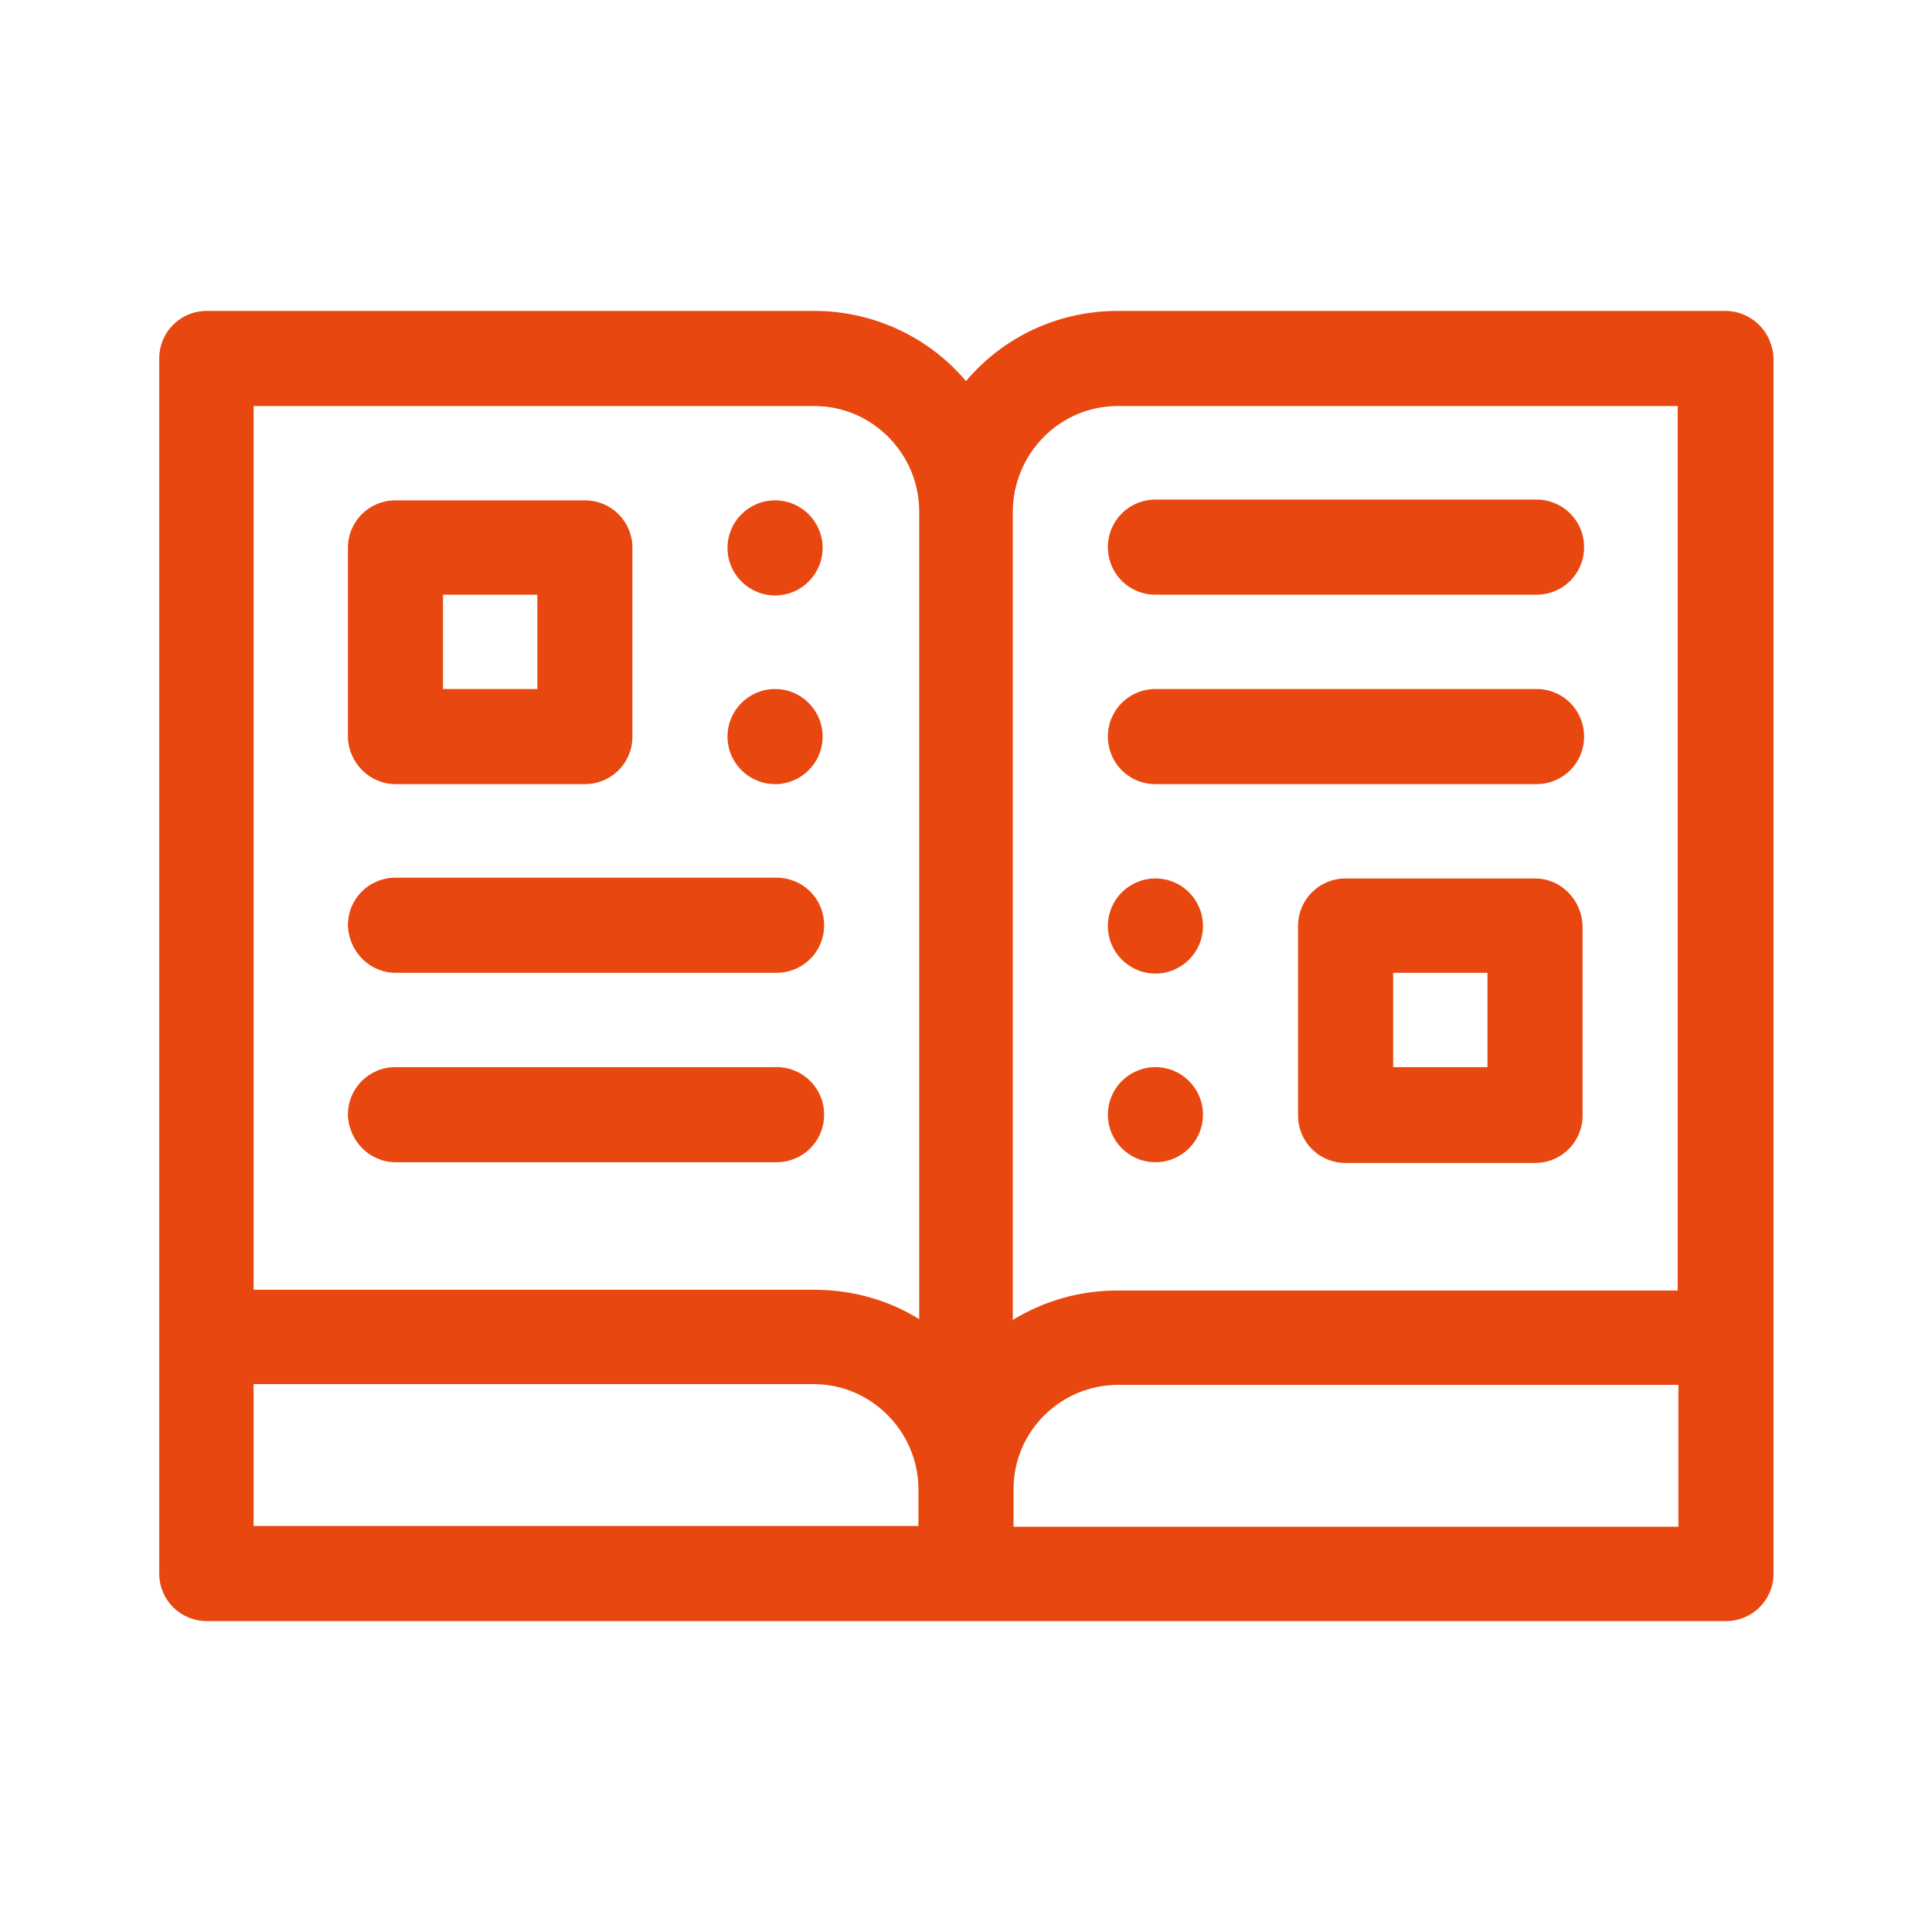
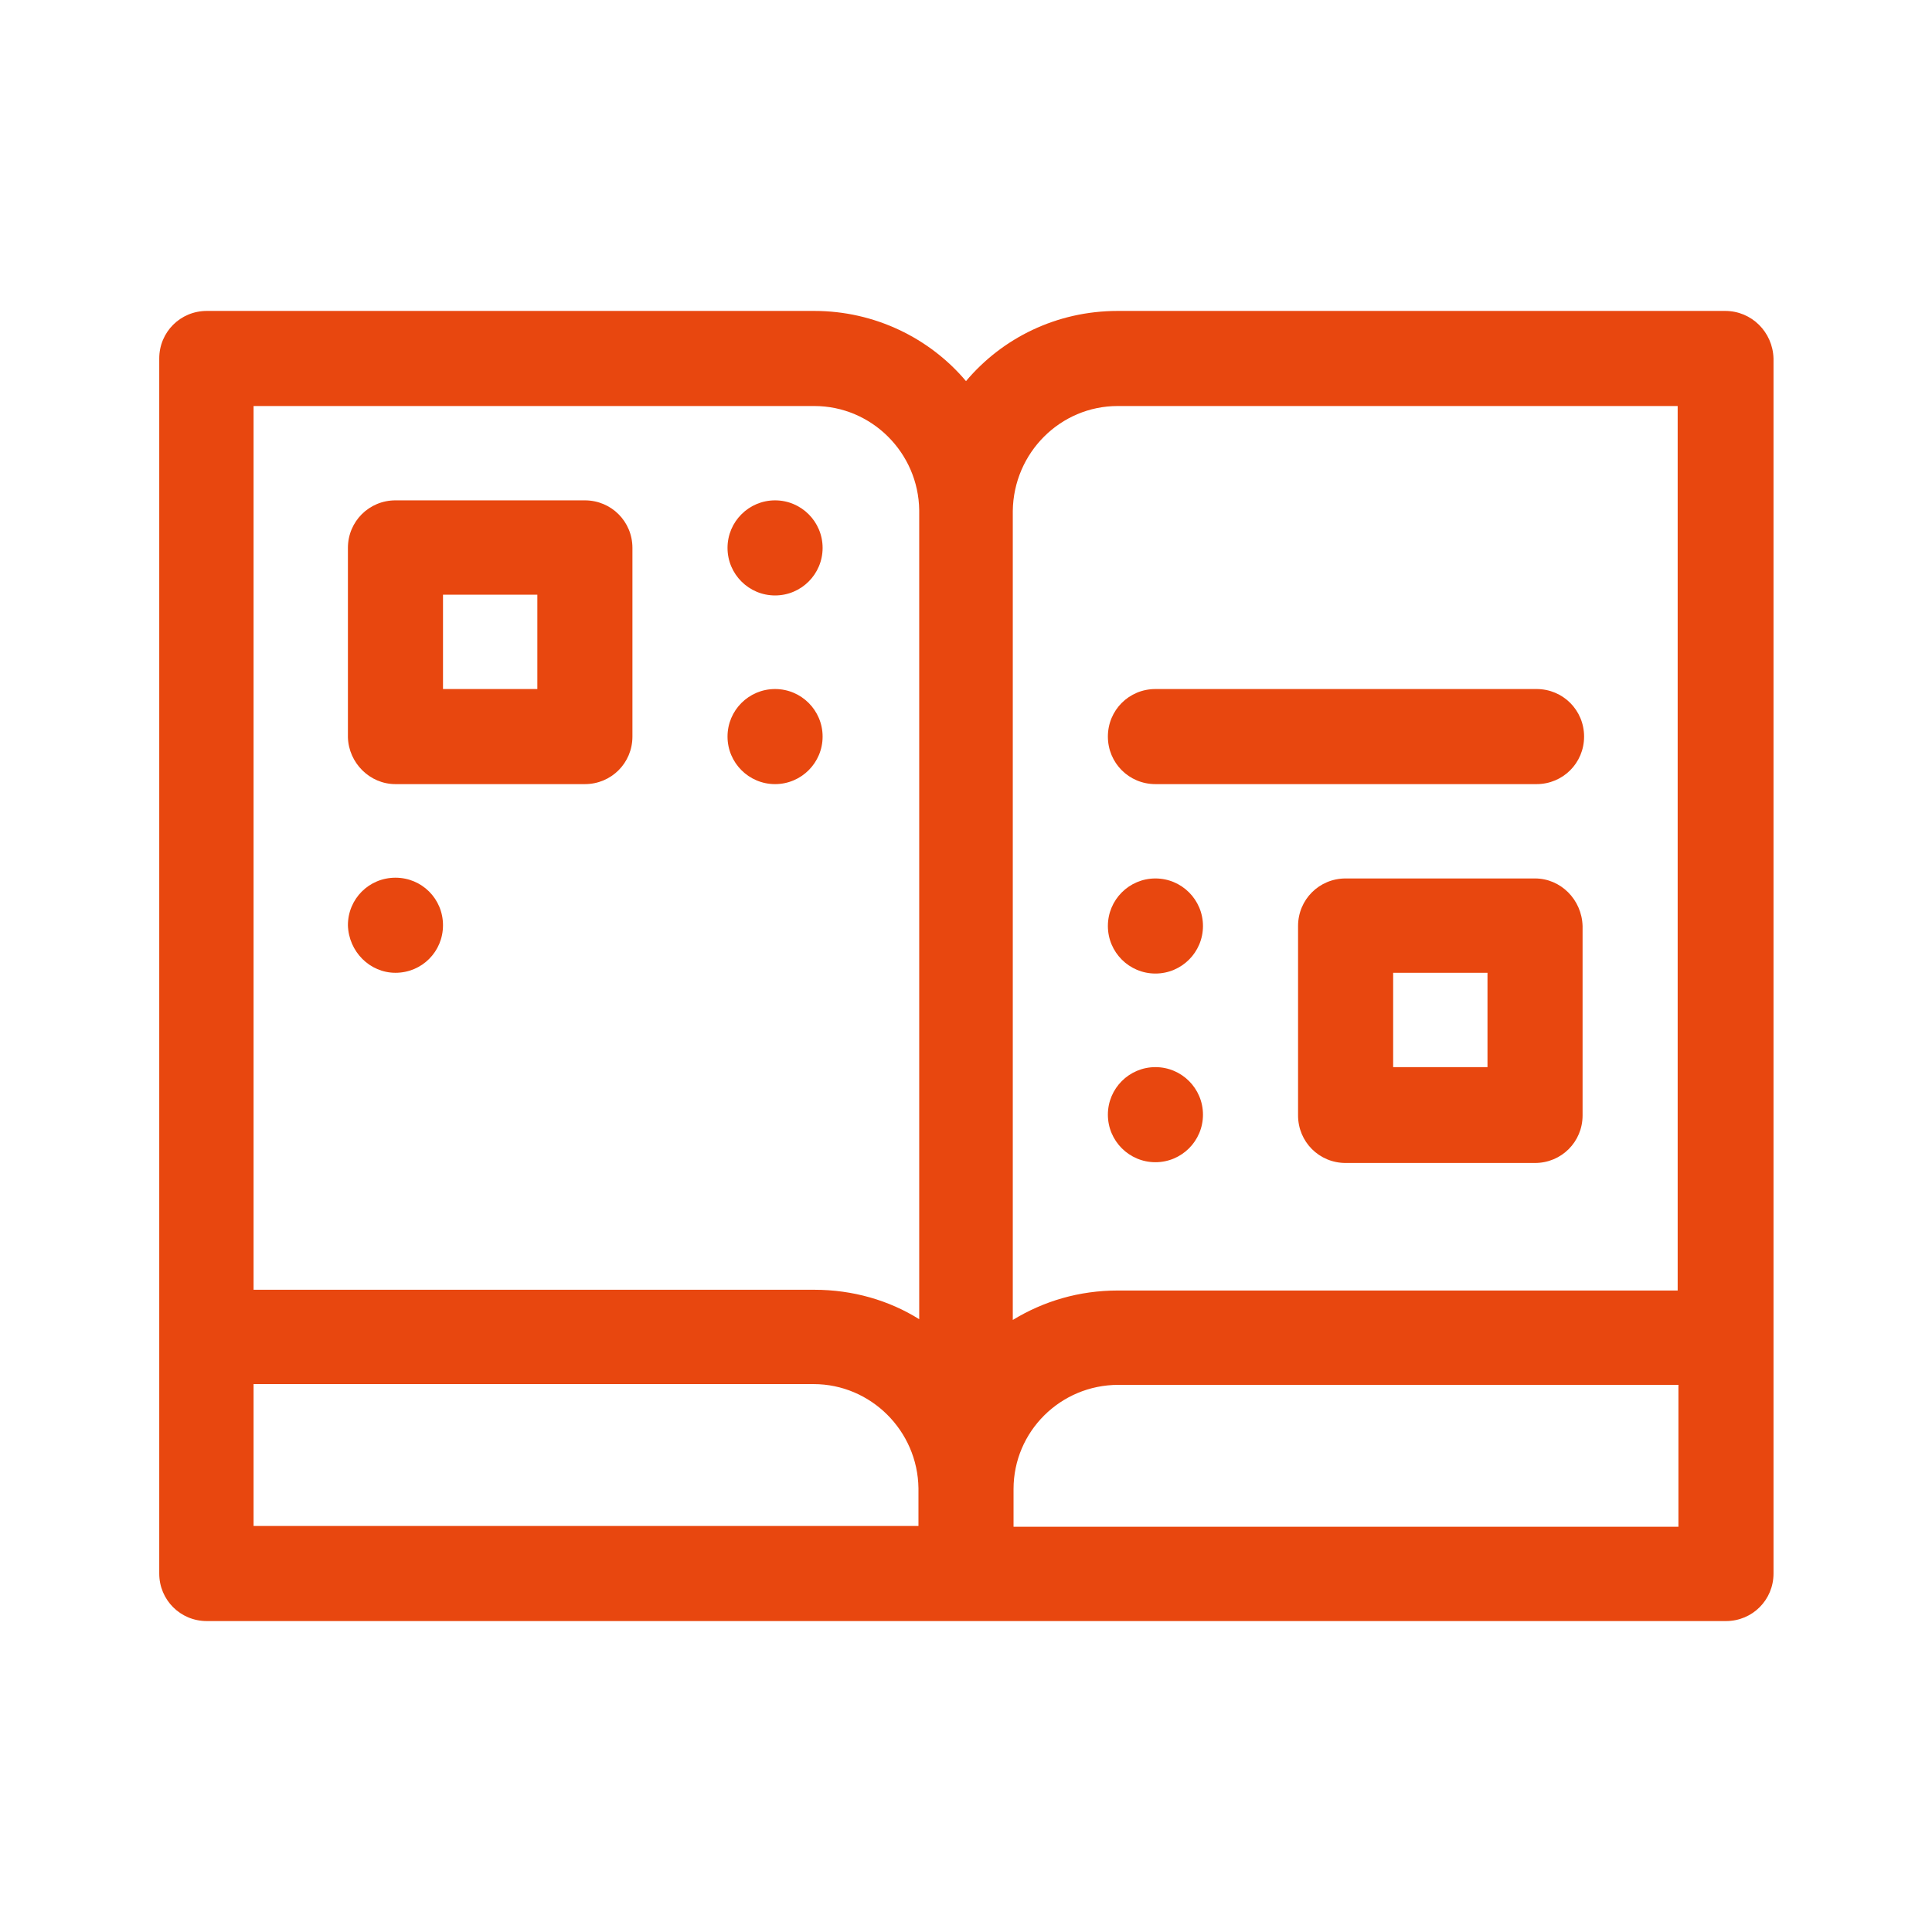
<svg xmlns="http://www.w3.org/2000/svg" version="1.1" id="ICON" x="0px" y="0px" viewBox="0 0 256 256" style="enable-background:new 0 0 256 256;" xml:space="preserve">
  <style type="text/css">
	.st0{fill:#E8470F;}
</style>
  <g>
    <g>
      <path class="st0" d="M228.6,41.2h-80.5c-8.1,0-15.3,3.6-20.1,9.3c-4.8-5.7-12.1-9.3-20.1-9.3H27.4c-3.5,0-6.3,2.8-6.3,6.3v161    c0,3.5,2.8,6.3,6.3,6.3h201.3c3.5,0,6.3-2.8,6.3-6.3v-161C234.9,44,232.1,41.2,228.6,41.2L228.6,41.2z M148.1,53.8h74.2v117.2    h-74.2c-5.1,0-9.8,1.4-13.9,3.9V67.7c0,0,0,0,0,0s0,0,0,0C134.3,60,140.5,53.8,148.1,53.8L148.1,53.8z M107.9,53.8    c7.6,0,13.8,6.2,13.9,13.8c0,0,0,0,0,0v107.2c-4-2.5-8.8-3.9-13.9-3.9H33.6V53.8H107.9z M33.6,183.4h74.2    c7.6,0,13.8,6.2,13.9,13.8v5H33.6L33.6,183.4z M134.3,202.2v-4.9c0,0,0,0,0,0c0,0,0,0,0,0c0-7.6,6.2-13.8,13.9-13.8h74.2v18.8    H134.3z" />
    </g>
    <g>
-       <path class="st0" d="M52.4,154h50.5c3.5,0,6.3-2.8,6.3-6.3c0-3.5-2.8-6.3-6.3-6.3H52.4c-3.5,0-6.3,2.8-6.3,6.3    C46.2,151.2,49,154,52.4,154z" />
-     </g>
+       </g>
    <g>
-       <path class="st0" d="M153.1,78.8h50.5c3.5,0,6.3-2.8,6.3-6.3s-2.8-6.3-6.3-6.3h-50.5c-3.5,0-6.3,2.8-6.3,6.3    S149.6,78.8,153.1,78.8z" />
-     </g>
+       </g>
    <g>
-       <path class="st0" d="M52.4,128.9h50.5c3.5,0,6.3-2.8,6.3-6.3s-2.8-6.3-6.3-6.3H52.4c-3.5,0-6.3,2.8-6.3,6.3    C46.2,126.1,49,128.9,52.4,128.9z" />
+       <path class="st0" d="M52.4,128.9c3.5,0,6.3-2.8,6.3-6.3s-2.8-6.3-6.3-6.3H52.4c-3.5,0-6.3,2.8-6.3,6.3    C46.2,126.1,49,128.9,52.4,128.9z" />
    </g>
    <g>
      <path class="st0" d="M153.1,103.9h50.5c3.5,0,6.3-2.8,6.3-6.3c0-3.5-2.8-6.3-6.3-6.3h-50.5c-3.5,0-6.3,2.8-6.3,6.3    C146.8,101.1,149.6,103.9,153.1,103.9z" />
    </g>
    <g>
      <path class="st0" d="M52.4,103.9h25.1c3.5,0,6.3-2.8,6.3-6.3V72.6c0-3.5-2.8-6.3-6.3-6.3H52.4c-3.5,0-6.3,2.8-6.3,6.3v25.1    C46.2,101.1,49,103.9,52.4,103.9z M58.7,78.8h12.5v12.5H58.7V78.8z" />
    </g>
    <g>
      <path class="st0" d="M203.4,116.4h-25.1c-3.5,0-6.3,2.8-6.3,6.3v25.1c0,3.5,2.8,6.3,6.3,6.3h25.1c3.5,0,6.3-2.8,6.3-6.3v-25.1    C209.6,119.2,206.8,116.4,203.4,116.4L203.4,116.4z M197.1,141.4h-12.5v-12.5h12.5V141.4z" />
    </g>
    <g>
      <circle class="st0" cx="102.7" cy="72.6" r="6.3" />
    </g>
    <g>
      <circle class="st0" cx="102.7" cy="97.6" r="6.3" />
    </g>
    <g>
      <circle class="st0" cx="153.1" cy="122.7" r="6.3" />
    </g>
    <g>
      <circle class="st0" cx="153.1" cy="147.7" r="6.3" />
    </g>
  </g>
</svg>